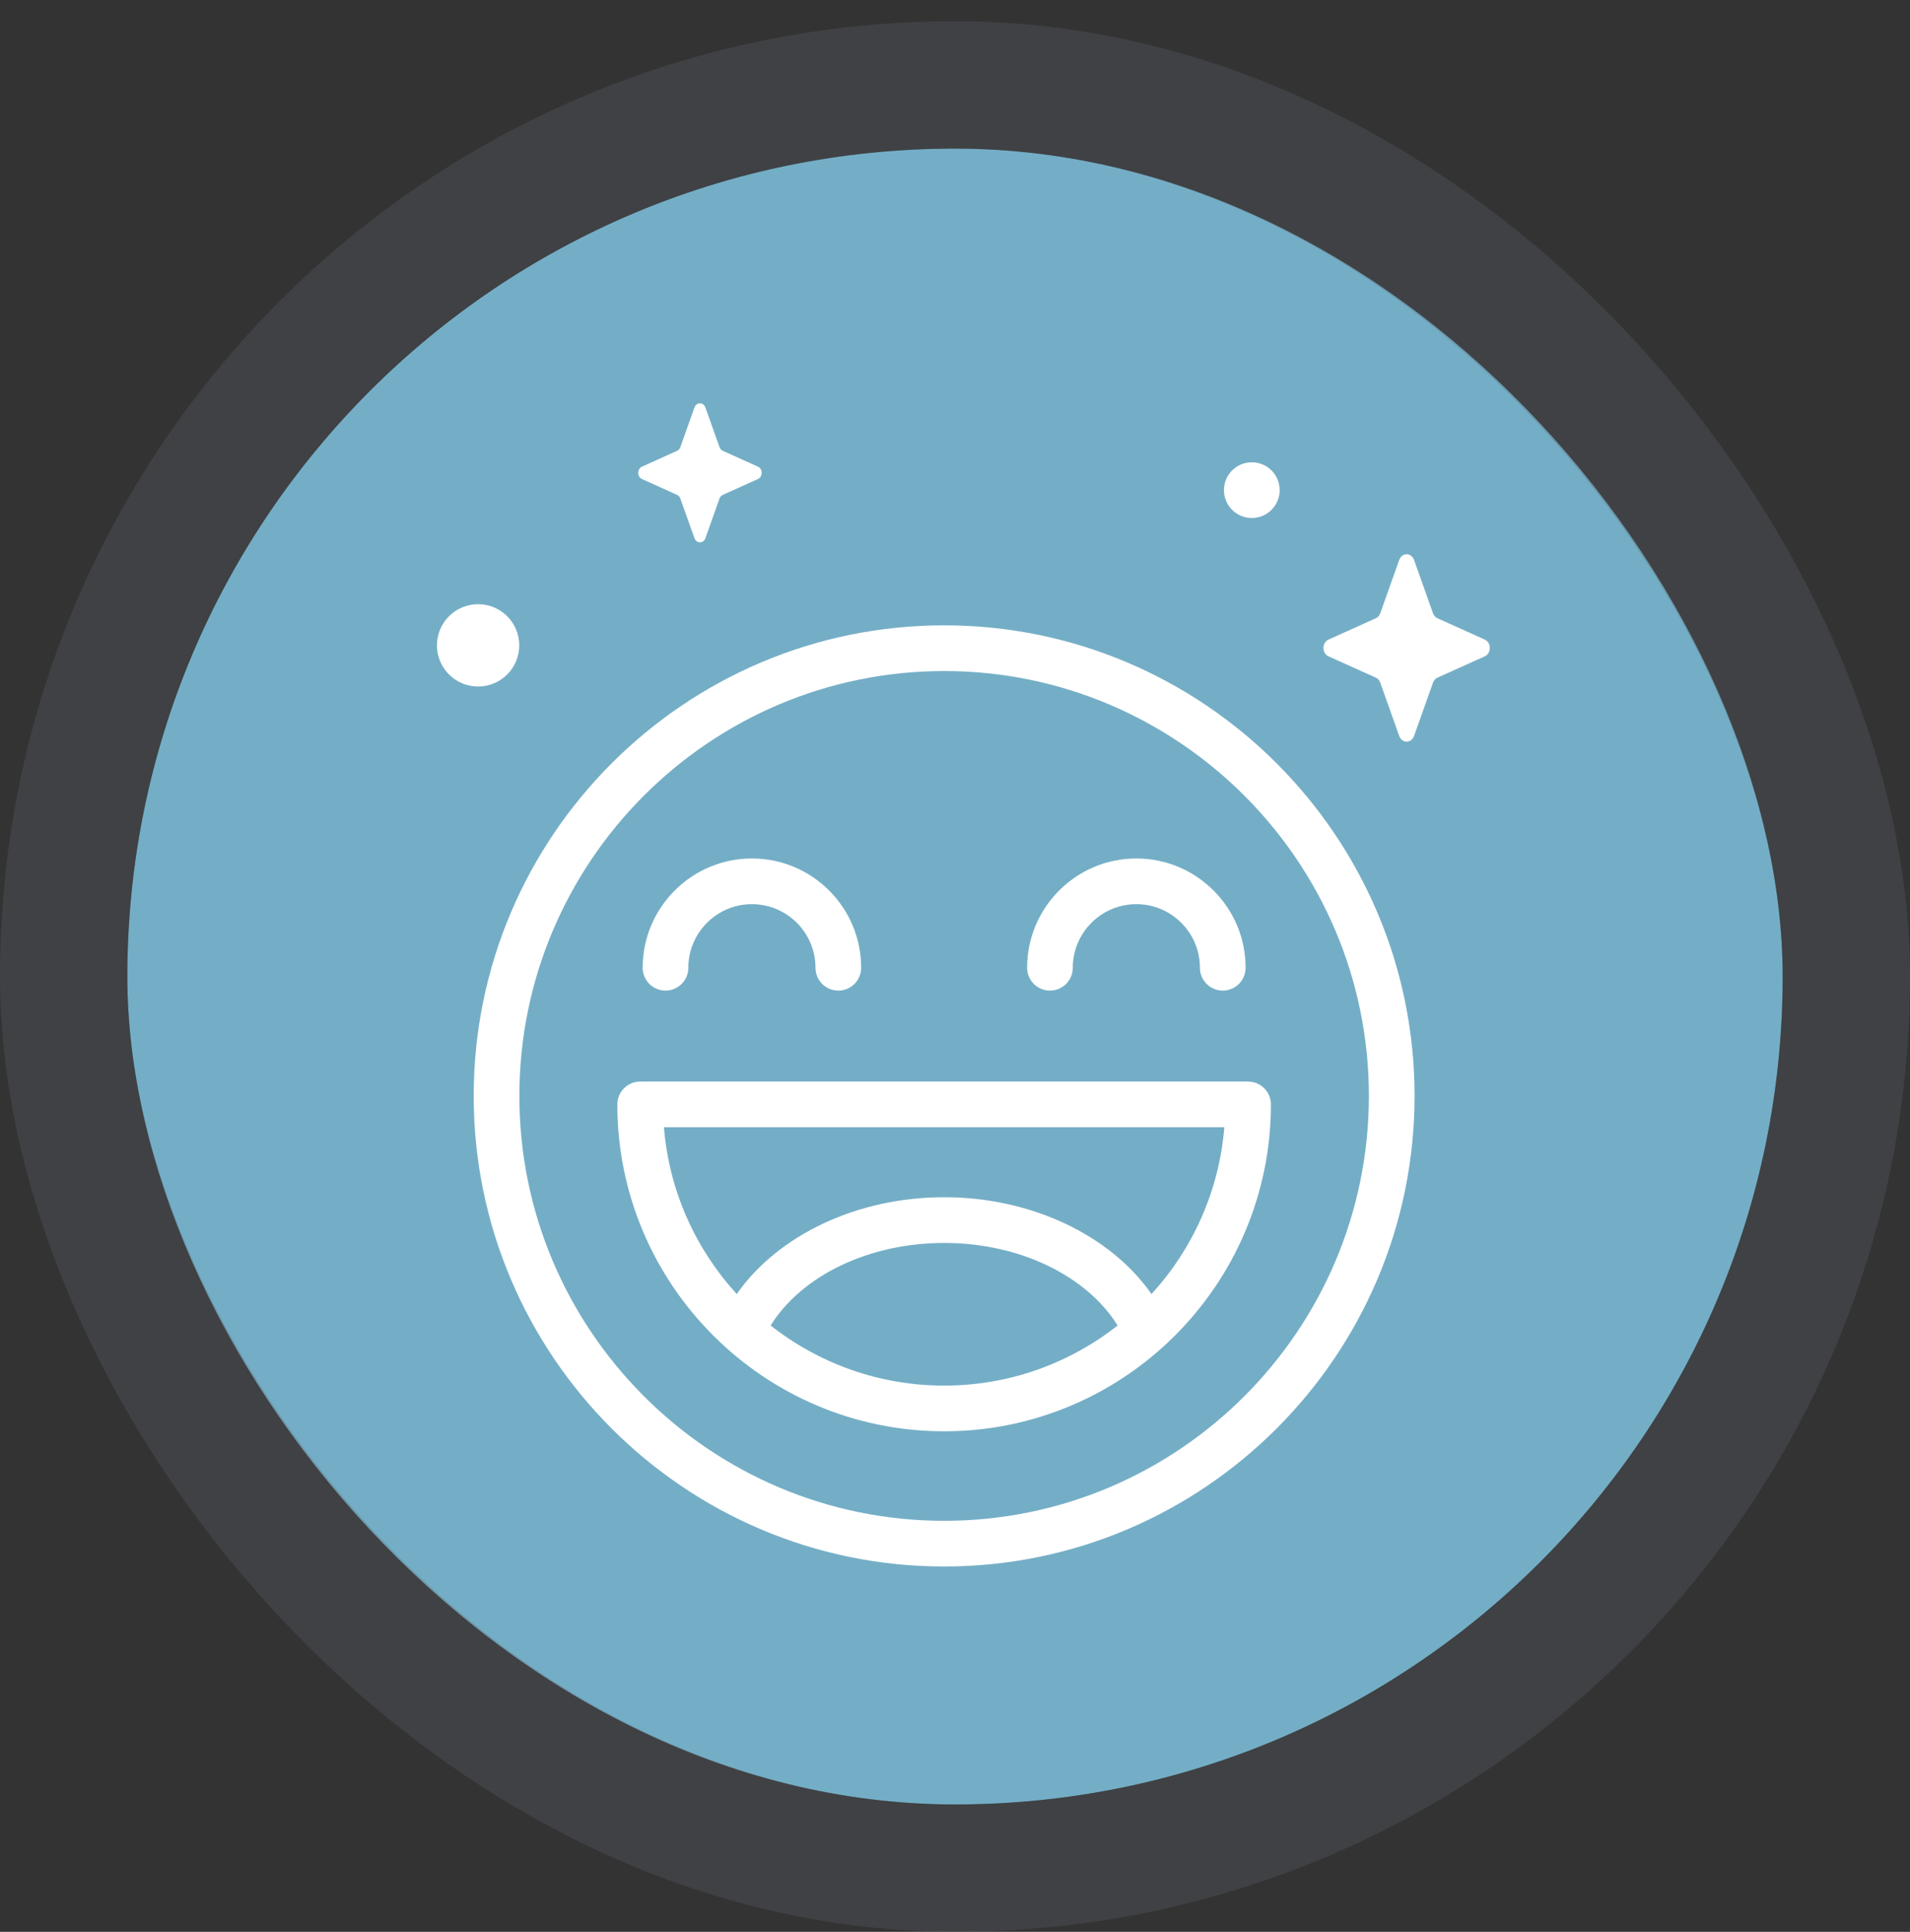
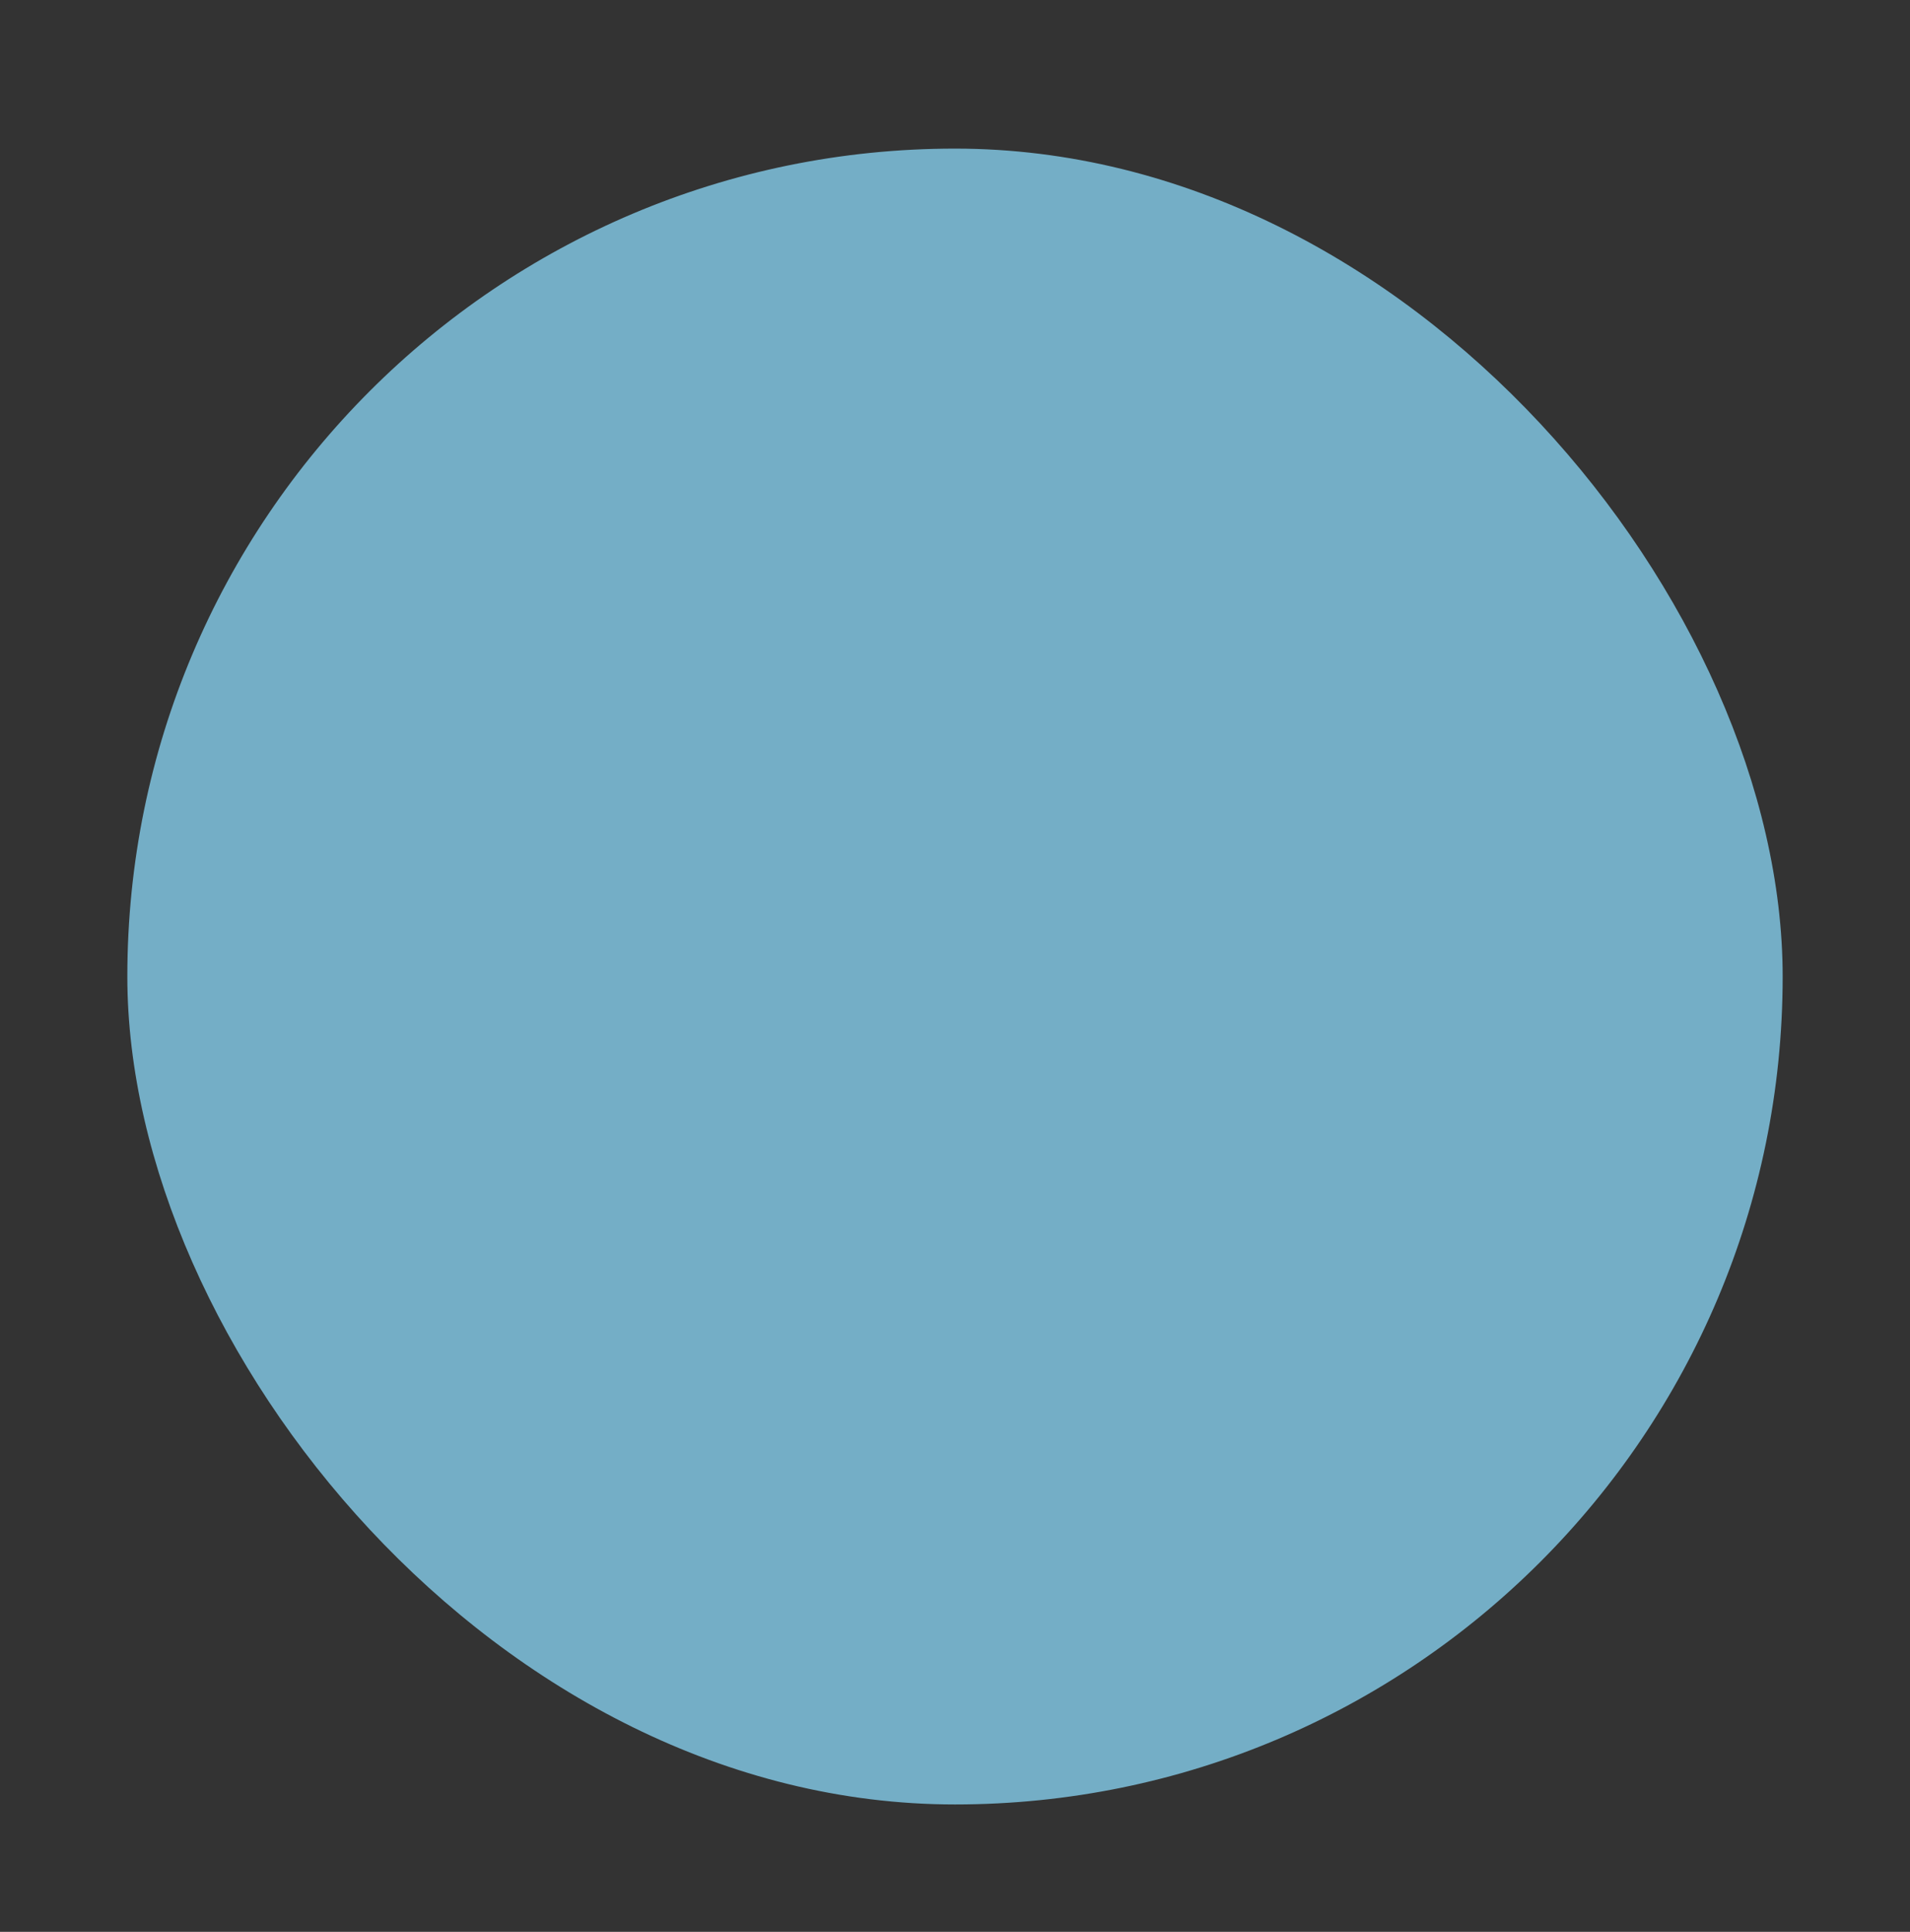
<svg xmlns="http://www.w3.org/2000/svg" width="90" height="91" viewBox="0 0 90 91" fill="none">
  <rect x="0" y="0" width="90" height="91" fill="#333333" stroke="none" />
  <rect x="6" y="7" width="78" height="78" rx="39" fill="#74AEC6" />
-   <rect x="3" y="4" width="84" height="84" rx="42" stroke="#5A616B" stroke-opacity="0.3" stroke-width="6" />
  <g clip-path="url(#clip0_121_420)">
-     <path d="M66.631 26.376L67.524 28.888C67.562 28.995 67.638 29.081 67.734 29.124L69.965 30.129C70.28 30.271 70.28 30.774 69.965 30.916L67.734 31.921C67.638 31.964 67.562 32.05 67.524 32.157L66.631 34.669C66.504 35.024 66.058 35.024 65.932 34.669L65.038 32.157C65 32.05 64.924 31.964 64.829 31.921L62.597 30.916C62.282 30.774 62.282 30.271 62.597 30.129L64.829 29.124C64.924 29.081 65 28.995 65.038 28.888L65.932 26.376C66.058 26.021 66.504 26.021 66.631 26.376Z" fill="white" />
    <path d="M33.24 19.197L33.903 21.061C33.931 21.14 33.988 21.204 34.059 21.236L35.714 21.982C35.948 22.087 35.948 22.46 35.714 22.565L34.059 23.311C33.988 23.343 33.931 23.406 33.903 23.486L33.24 25.349C33.147 25.612 32.816 25.612 32.722 25.349L32.059 23.486C32.031 23.406 31.975 23.343 31.904 23.311L30.249 22.565C30.015 22.46 30.015 22.087 30.249 21.982L31.904 21.236C31.975 21.204 32.031 21.141 32.059 21.061L32.722 19.197C32.816 18.934 33.147 18.934 33.24 19.197Z" fill="white" />
    <path d="M60.298 23.088C60.298 23.813 59.711 24.401 58.986 24.401C58.261 24.401 57.673 23.813 57.673 23.088C57.673 22.364 58.261 21.776 58.986 21.776C59.711 21.776 60.298 22.363 60.298 23.088Z" fill="white" />
    <path d="M24.467 30.4C24.467 31.471 23.599 32.339 22.528 32.339C21.457 32.339 20.589 31.471 20.589 30.4C20.589 29.329 21.457 28.461 22.528 28.461C23.599 28.461 24.467 29.329 24.467 30.4Z" fill="white" />
    <path d="M44.488 73.791C32.265 73.791 22.321 63.847 22.321 51.624C22.321 39.402 32.265 29.457 44.488 29.457C56.711 29.457 66.655 39.402 66.655 51.624C66.655 63.847 56.711 73.791 44.488 73.791ZM44.488 31.61C33.452 31.61 24.473 40.588 24.473 51.624C24.473 62.66 33.452 71.639 44.488 71.639C55.524 71.639 64.502 62.661 64.502 51.624C64.502 40.588 55.524 31.61 44.488 31.61Z" fill="white" />
    <path d="M39.502 46.663C38.908 46.663 38.426 46.181 38.426 45.587C38.426 43.935 37.082 42.591 35.431 42.591C33.779 42.591 32.435 43.935 32.435 45.587C32.435 46.181 31.954 46.663 31.359 46.663C30.765 46.663 30.283 46.181 30.283 45.587C30.283 42.748 32.593 40.439 35.431 40.439C38.269 40.439 40.578 42.748 40.578 45.587C40.578 46.181 40.096 46.663 39.502 46.663Z" fill="white" />
-     <path d="M57.617 46.663C57.023 46.663 56.541 46.181 56.541 45.587C56.541 43.935 55.197 42.591 53.545 42.591C51.894 42.591 50.55 43.935 50.55 45.587C50.55 46.181 50.068 46.663 49.474 46.663C48.88 46.663 48.398 46.181 48.398 45.587C48.398 42.748 50.707 40.439 53.546 40.439C56.384 40.439 58.693 42.748 58.693 45.587C58.693 46.181 58.211 46.663 57.617 46.663Z" fill="white" />
-     <path d="M58.81 50.948H30.166C29.571 50.948 29.089 51.429 29.089 52.024C29.089 60.514 35.997 67.422 44.488 67.422C52.978 67.422 59.886 60.514 59.886 52.024C59.886 51.43 59.404 50.948 58.81 50.948ZM36.312 62.438C37.781 60.084 40.949 58.549 44.488 58.549C48.026 58.549 51.194 60.084 52.663 62.438C50.41 64.211 47.57 65.27 44.488 65.27C41.405 65.27 38.566 64.211 36.312 62.438ZM54.259 60.957C52.319 58.182 48.589 56.396 44.488 56.396C40.386 56.396 36.656 58.182 34.716 60.957C32.787 58.848 31.528 56.115 31.285 53.1H57.69C57.447 56.115 56.188 58.848 54.259 60.957Z" fill="white" />
+     <path d="M58.81 50.948H30.166C29.571 50.948 29.089 51.429 29.089 52.024C29.089 60.514 35.997 67.422 44.488 67.422C52.978 67.422 59.886 60.514 59.886 52.024C59.886 51.43 59.404 50.948 58.81 50.948M36.312 62.438C37.781 60.084 40.949 58.549 44.488 58.549C48.026 58.549 51.194 60.084 52.663 62.438C50.41 64.211 47.57 65.27 44.488 65.27C41.405 65.27 38.566 64.211 36.312 62.438ZM54.259 60.957C52.319 58.182 48.589 56.396 44.488 56.396C40.386 56.396 36.656 58.182 34.716 60.957C32.787 58.848 31.528 56.115 31.285 53.1H57.69C57.447 56.115 56.188 58.848 54.259 60.957Z" fill="white" />
  </g>
  <defs>
    <clipPath id="clip0_121_420">
-       <rect width="54.791" height="54.791" fill="white" transform="translate(18 19)" />
-     </clipPath>
+       </clipPath>
  </defs>
</svg>